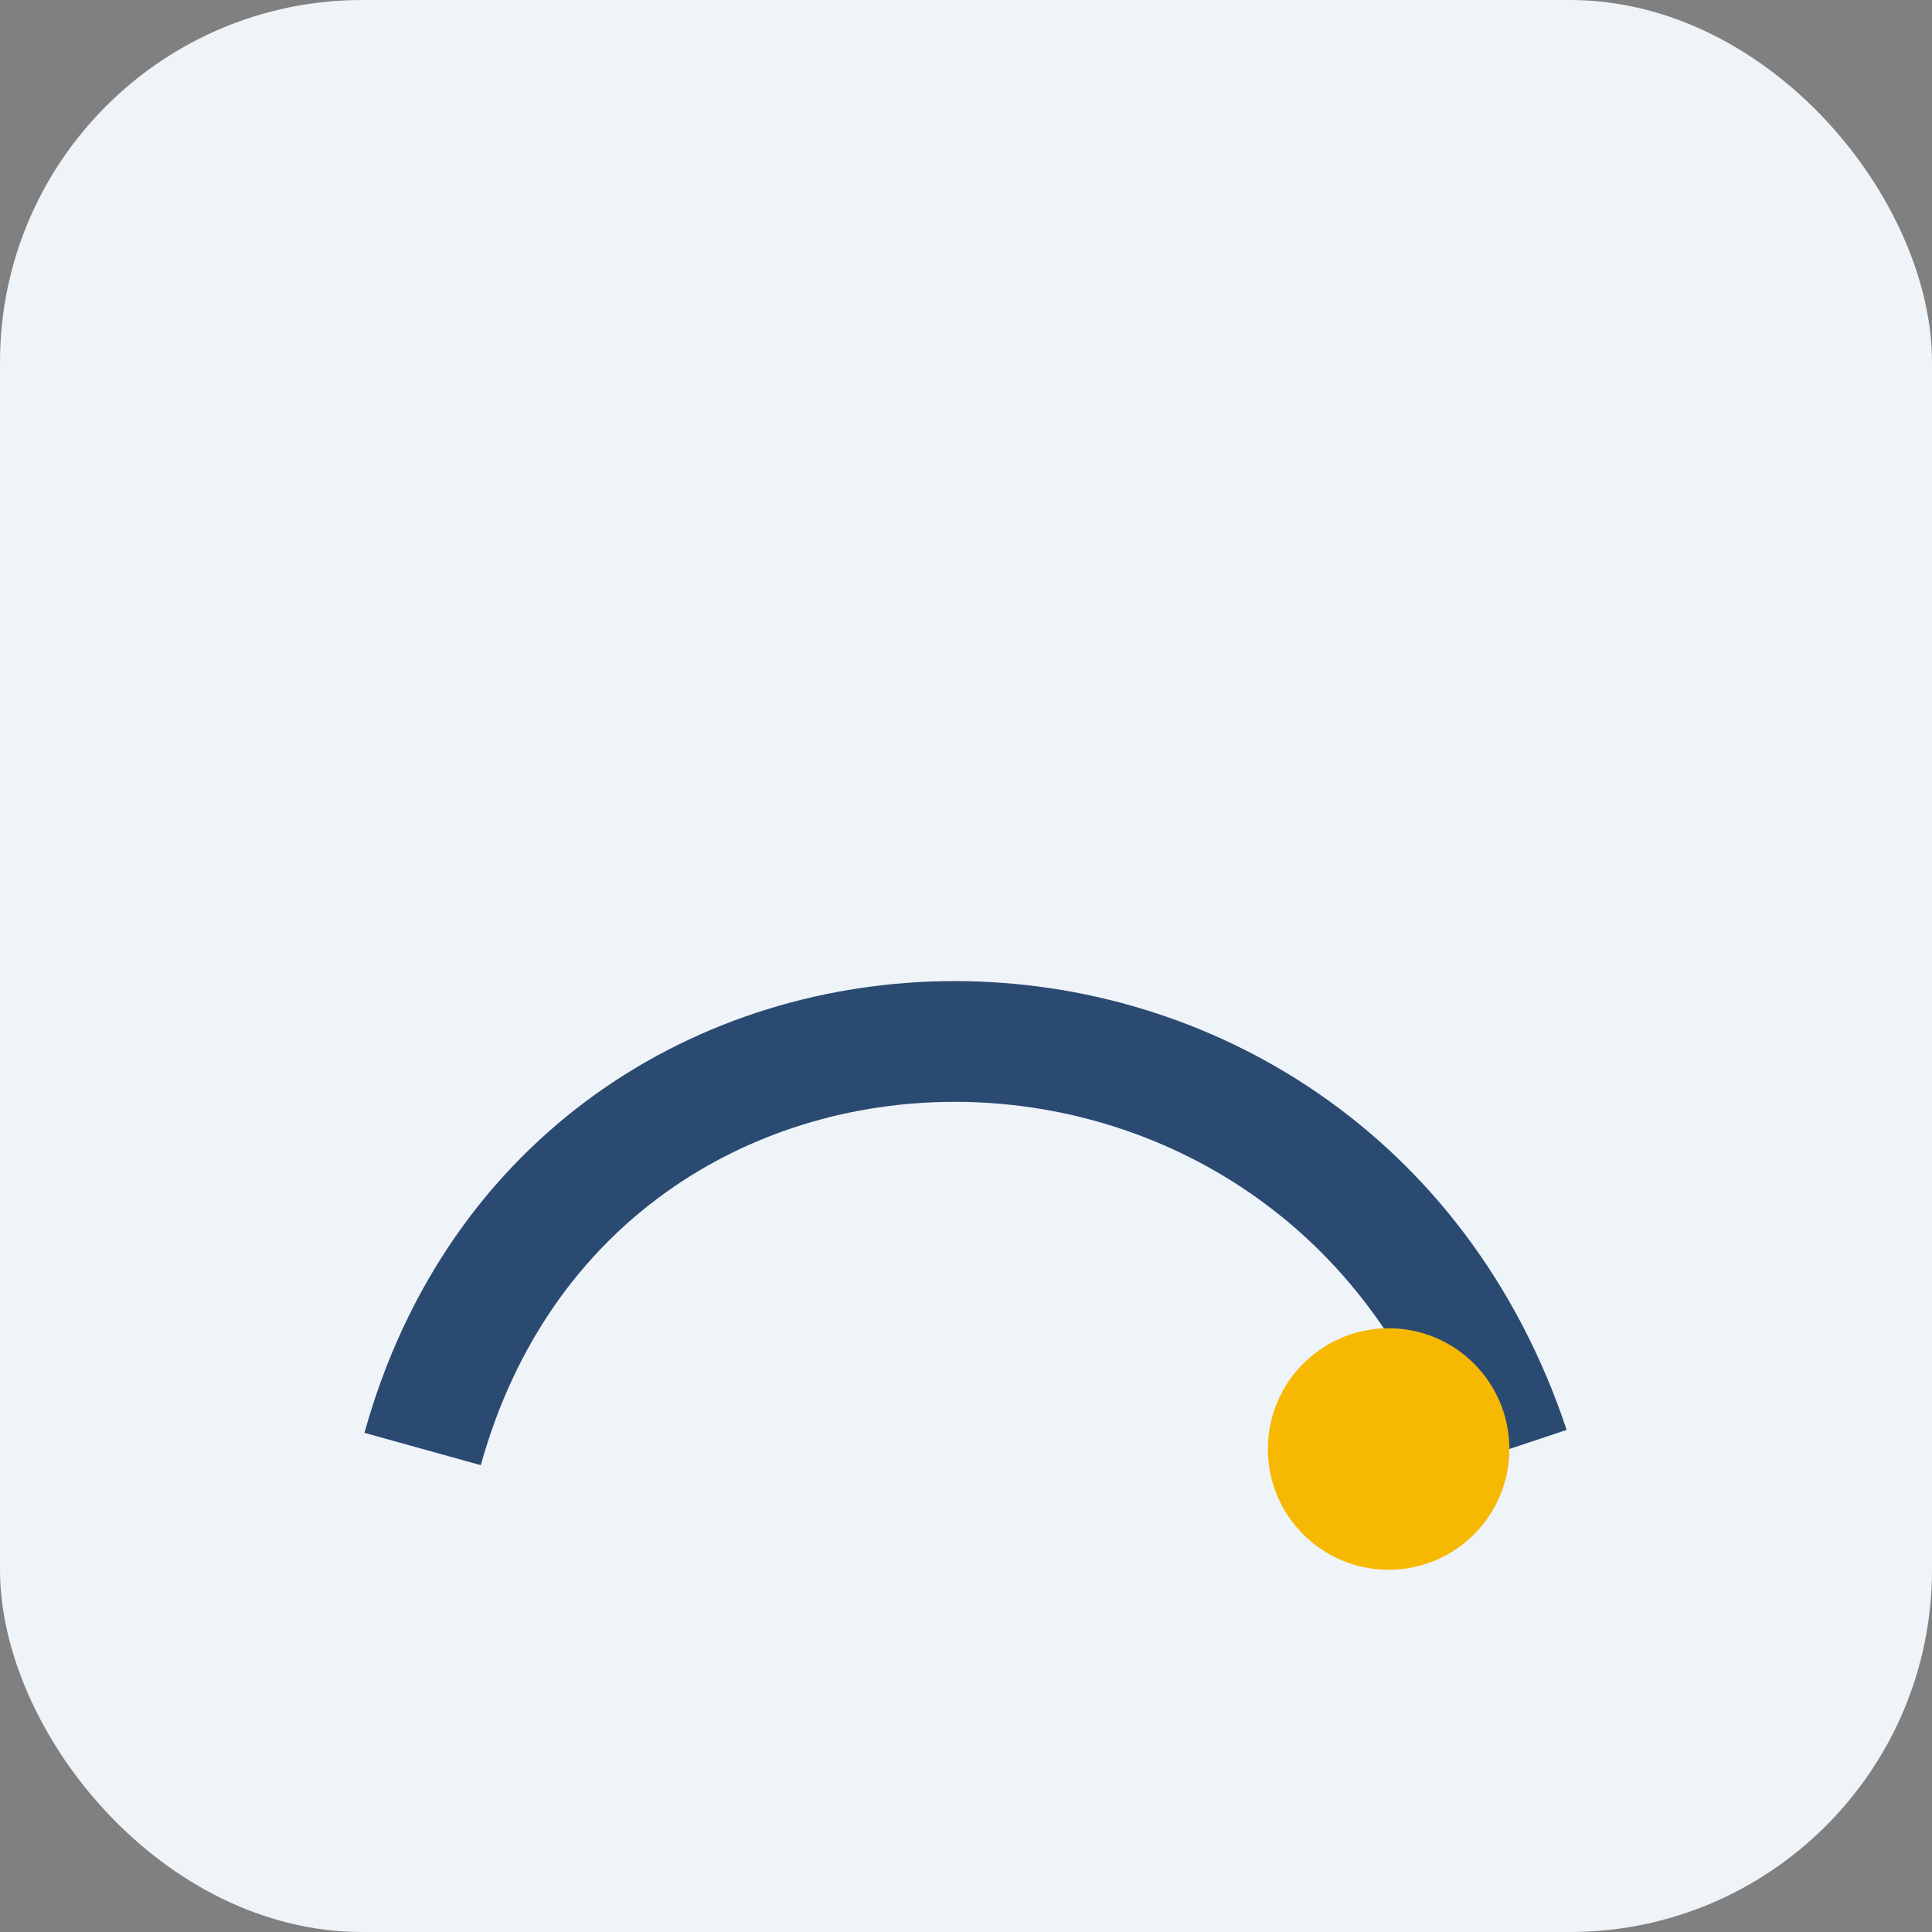
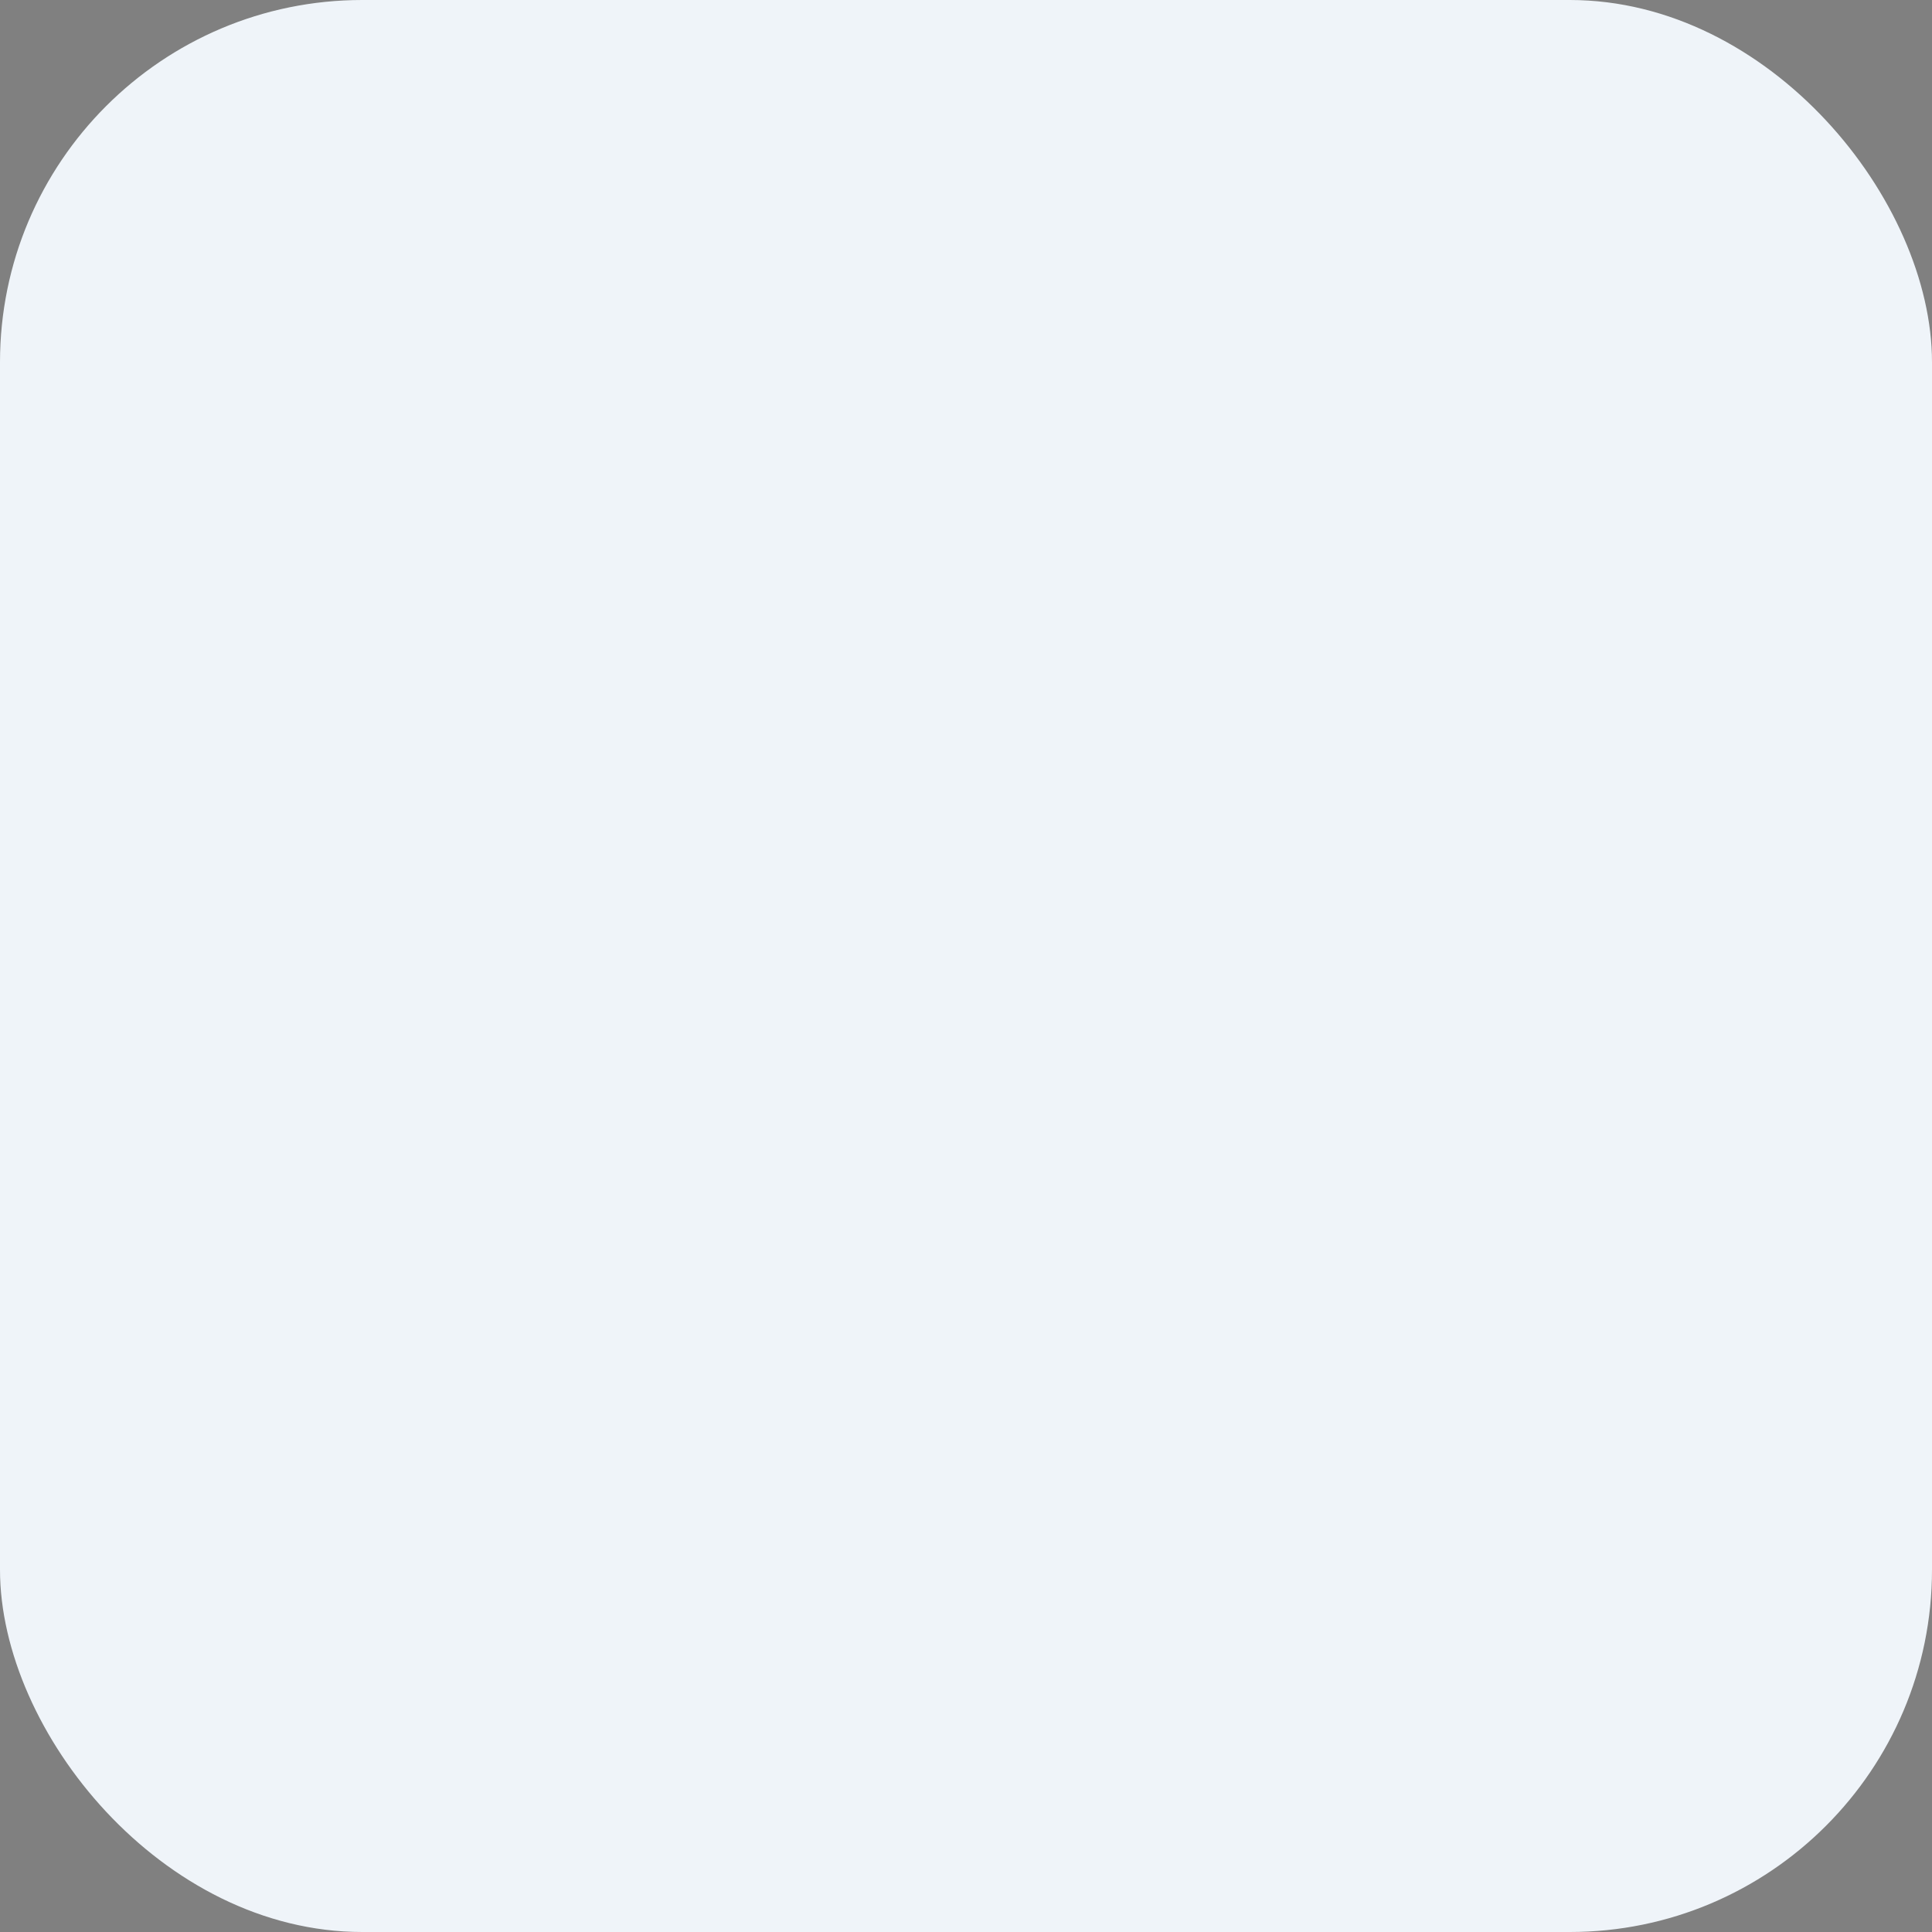
<svg xmlns="http://www.w3.org/2000/svg" width="32" height="32" viewBox="0 0 32 32">
  <rect x="0" y="0" width="32" height="32" fill="#808080" stroke="none" />
  <rect width="32" height="32" rx="6" fill="#EFF4F9" />
-   <path d="M7 24c2.5-9 15-9 18 0" stroke="#2B4A71" stroke-width="2" fill="none" />
-   <circle cx="23" cy="24" r="2" fill="#F7B801" />
</svg>